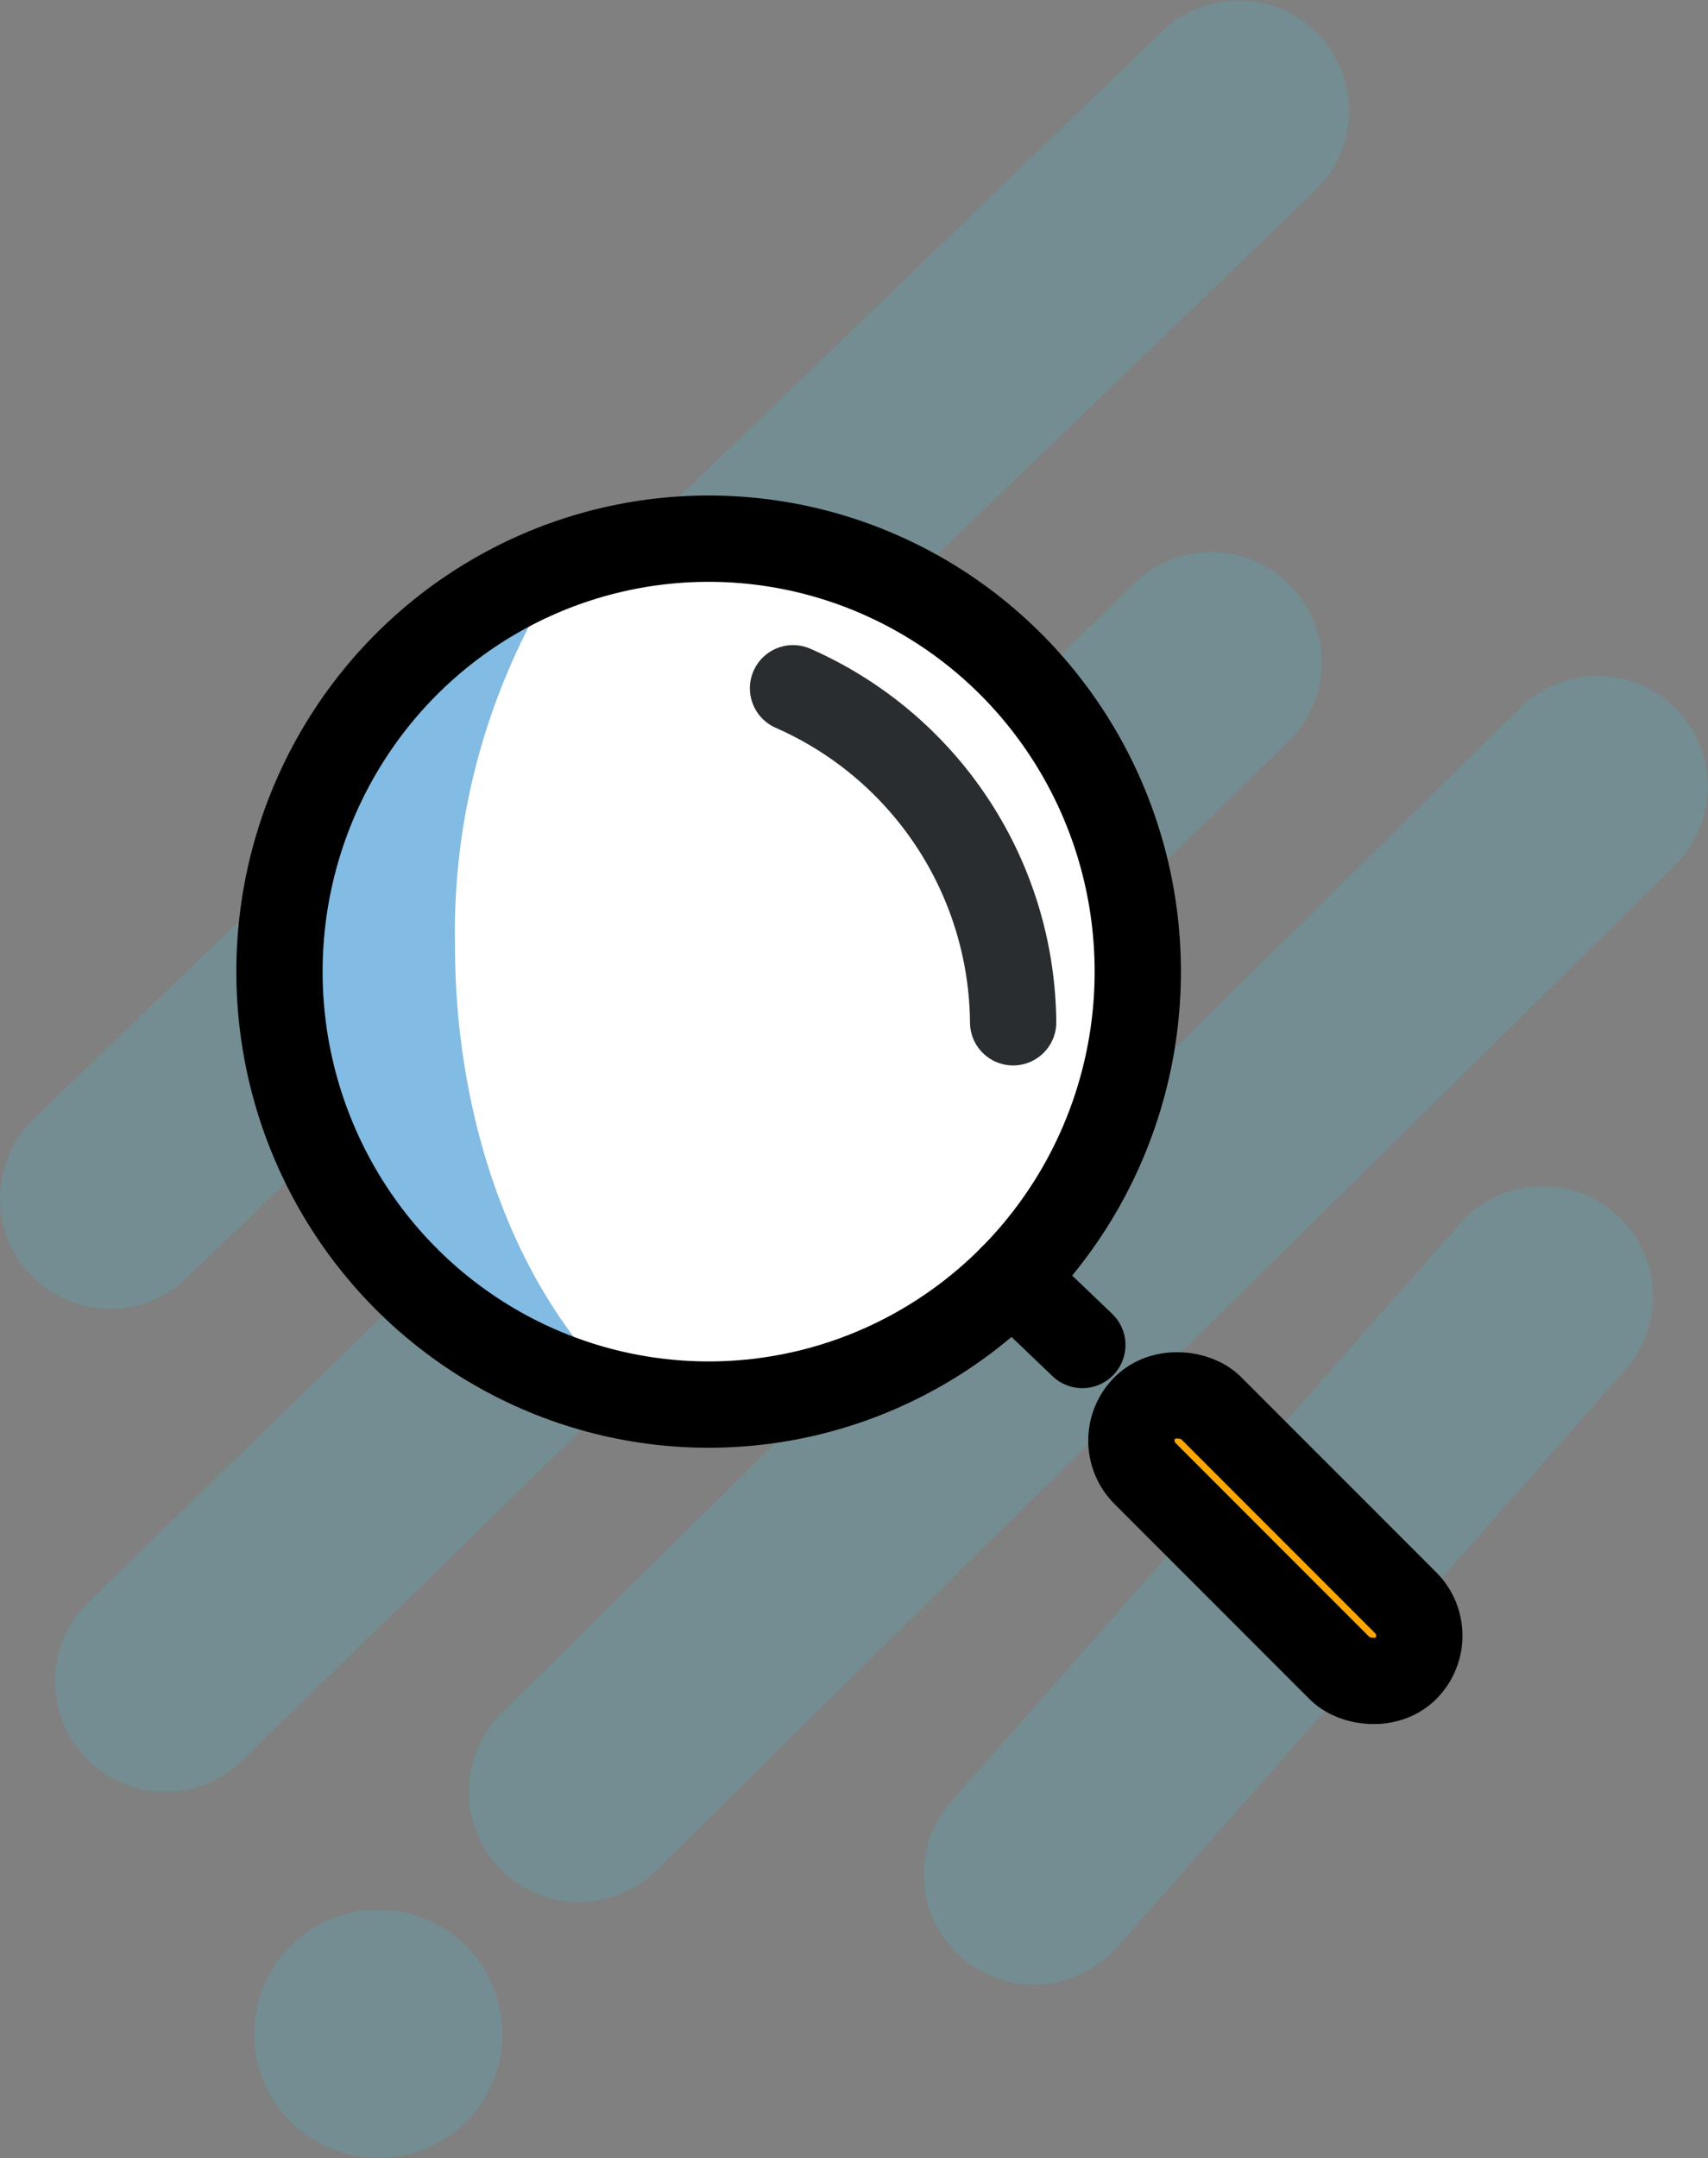
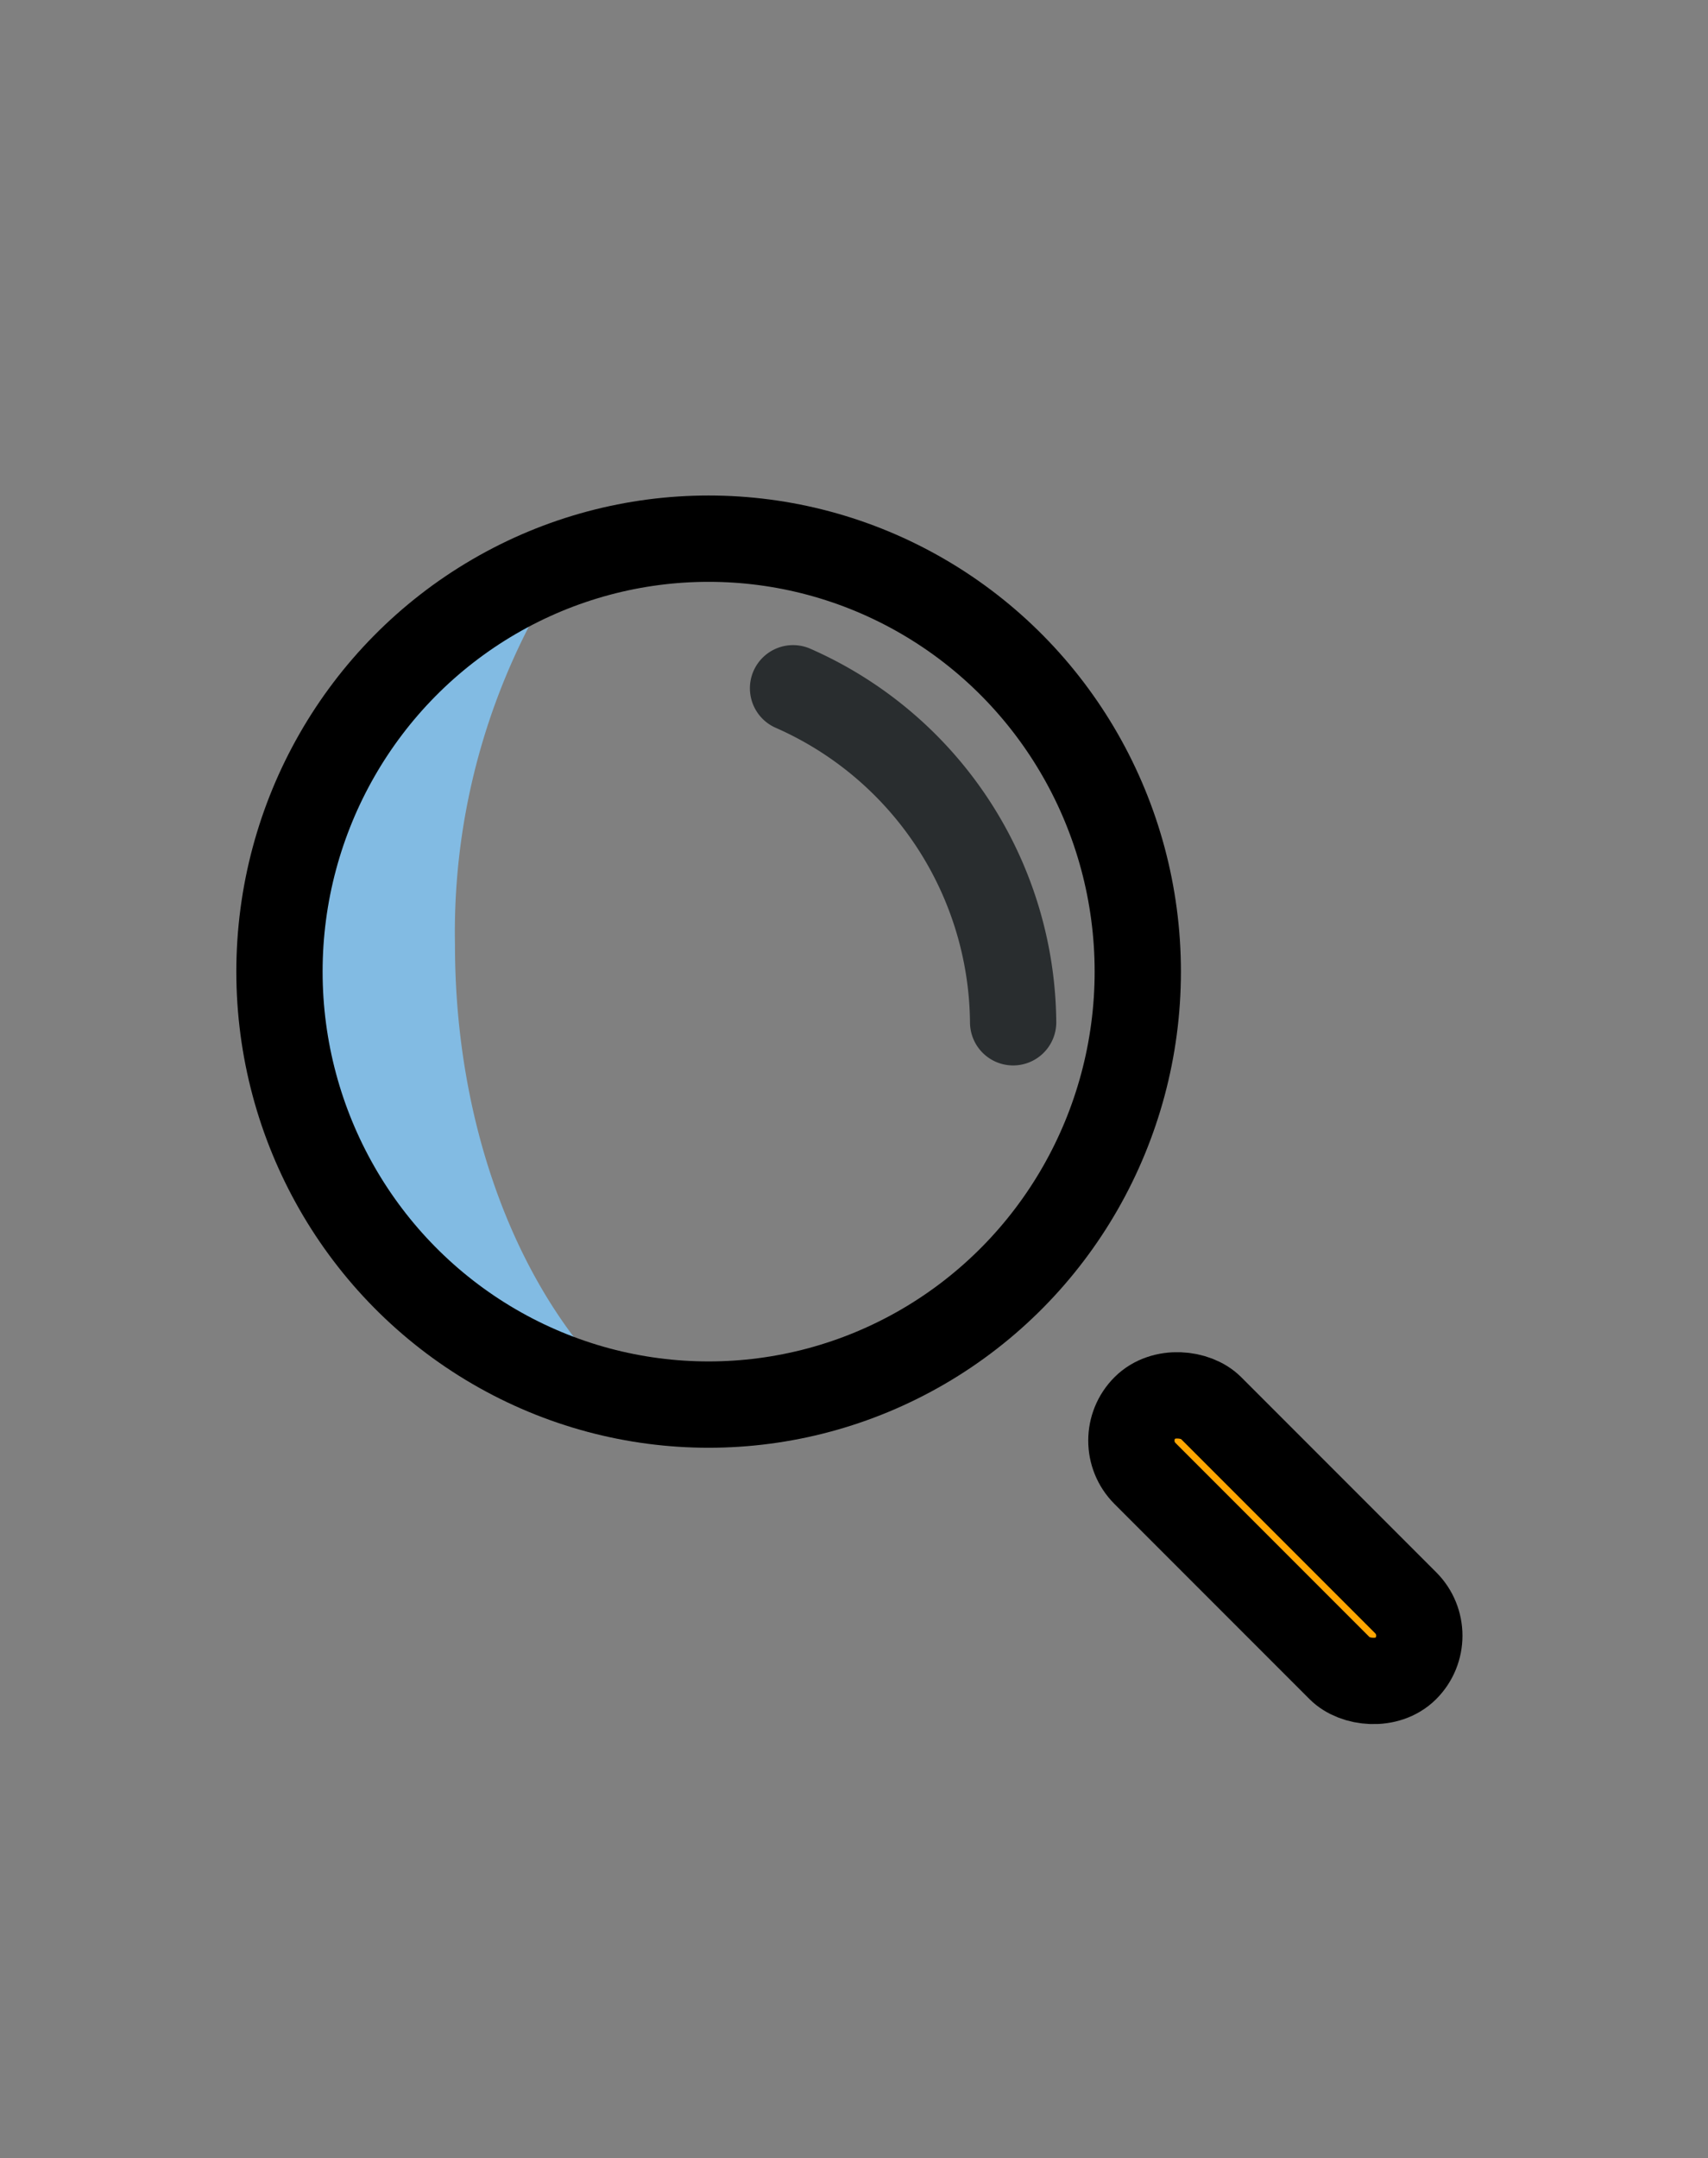
<svg xmlns="http://www.w3.org/2000/svg" id="Illustration_search" data-name="Illustration/search" width="79.188" height="100" viewBox="0 0 79.188 100">
  <rect x="0" y="0" width="79.188" height="100" fill="#808080" stroke="none" />
-   <path id="Combined_Shape" data-name="Combined Shape" d="M11.787,94.247A5.753,5.753,0,1,1,17.54,100,5.753,5.753,0,0,1,11.787,94.247Zm32.774-3.556a5.114,5.114,0,0,1-.571-7.084l.114-.134L67.68,56.709a5.114,5.114,0,0,1,7.789,6.627l-.114.133L51.779,90.234a5.116,5.116,0,0,1-7.218.457ZM23.207,86.613a5.114,5.114,0,0,1-.077-7.1l.125-.128L70.483,32.794a5.114,5.114,0,0,1,7.308,7.153l-.125.128L30.439,86.662a5.113,5.113,0,0,1-7.232-.049ZM4,81.476a5.115,5.115,0,0,1-.029-7.1l.126-.128L52.61,27.017a5.114,5.114,0,0,1,7.261,7.2l-.127.128L11.236,81.572A5.115,5.115,0,0,1,4,81.476ZM1.431,59.08a5.113,5.113,0,0,1,.011-7.106l.124-.124L53.906,1.431a5.114,5.114,0,0,1,7.22,7.241L61,8.8,8.662,59.216a5.114,5.114,0,0,1-7.231-.136Z" transform="translate(0 0)" fill="#33d8fa" opacity="0.15" />
-   <path id="Combined_Shape-2" data-name="Combined Shape" d="M20.136,0A19.978,19.978,0,0,1,40.272,19.816,19.978,19.978,0,0,1,20.136,39.633,19.978,19.978,0,0,1,0,19.816,19.978,19.978,0,0,1,20.136,0Z" transform="translate(14.063 24.291)" fill="#fff" />
  <g id="Group" transform="translate(12.957 24.961)">
    <g id="search-bar" transform="translate(0 0)">
-       <path id="Combined_Shape-3" data-name="Combined Shape" d="M14.707,37.972h0A16.385,16.385,0,0,1,4.241,31.548,21.249,21.249,0,0,1,0,18.643a21.317,21.317,0,0,1,3.385-11.7A18.4,18.4,0,0,1,7.174,2.71,16.065,16.065,0,0,1,11.968,0,30.937,30.937,0,0,0,7.031,17.365C7.031,25.7,9.9,33.4,14.705,37.971Z" transform="translate(1.106 1.462)" fill="#82bbe3" />
+       <path id="Combined_Shape-3" data-name="Combined Shape" d="M14.707,37.972h0A16.385,16.385,0,0,1,4.241,31.548,21.249,21.249,0,0,1,0,18.643A18.4,18.4,0,0,1,7.174,2.71,16.065,16.065,0,0,1,11.968,0,30.937,30.937,0,0,0,7.031,17.365C7.031,25.7,9.9,33.4,14.705,37.971Z" transform="translate(1.106 1.462)" fill="#82bbe3" />
      <ellipse id="Oval" cx="19.897" cy="20.063" rx="19.897" ry="20.063" fill="none" stroke="#000" stroke-linecap="round" stroke-linejoin="round" stroke-miterlimit="10" stroke-width="4" />
-       <path id="Shape" d="M3.258,3.116,0,0" transform="translate(33.965 34.248)" fill="none" stroke="#000" stroke-linecap="round" stroke-linejoin="round" stroke-miterlimit="10" stroke-width="4" />
      <rect id="Rectangle_Copy" data-name="Rectangle Copy" width="3.835" height="17.259" rx="1.918" transform="translate(40.146 40.62) rotate(-45)" fill="#ffa601" />
      <g id="Rectangle" transform="translate(35.776 41.794) rotate(-45)" fill="none" stroke="#000" stroke-miterlimit="10" stroke-width="4">
        <rect width="8.31" height="21.095" rx="4.155" stroke="none" />
        <rect x="2" y="2" width="4.31" height="17.095" rx="2.155" fill="none" />
      </g>
    </g>
  </g>
  <path id="Path_19" data-name="Path 19" d="M0,13.424A17.068,17.068,0,0,0,12.785,0" transform="translate(33.892 44.351) rotate(-77)" fill="none" stroke="#292d2f" stroke-linecap="round" stroke-linejoin="round" stroke-miterlimit="10" stroke-width="4" />
</svg>